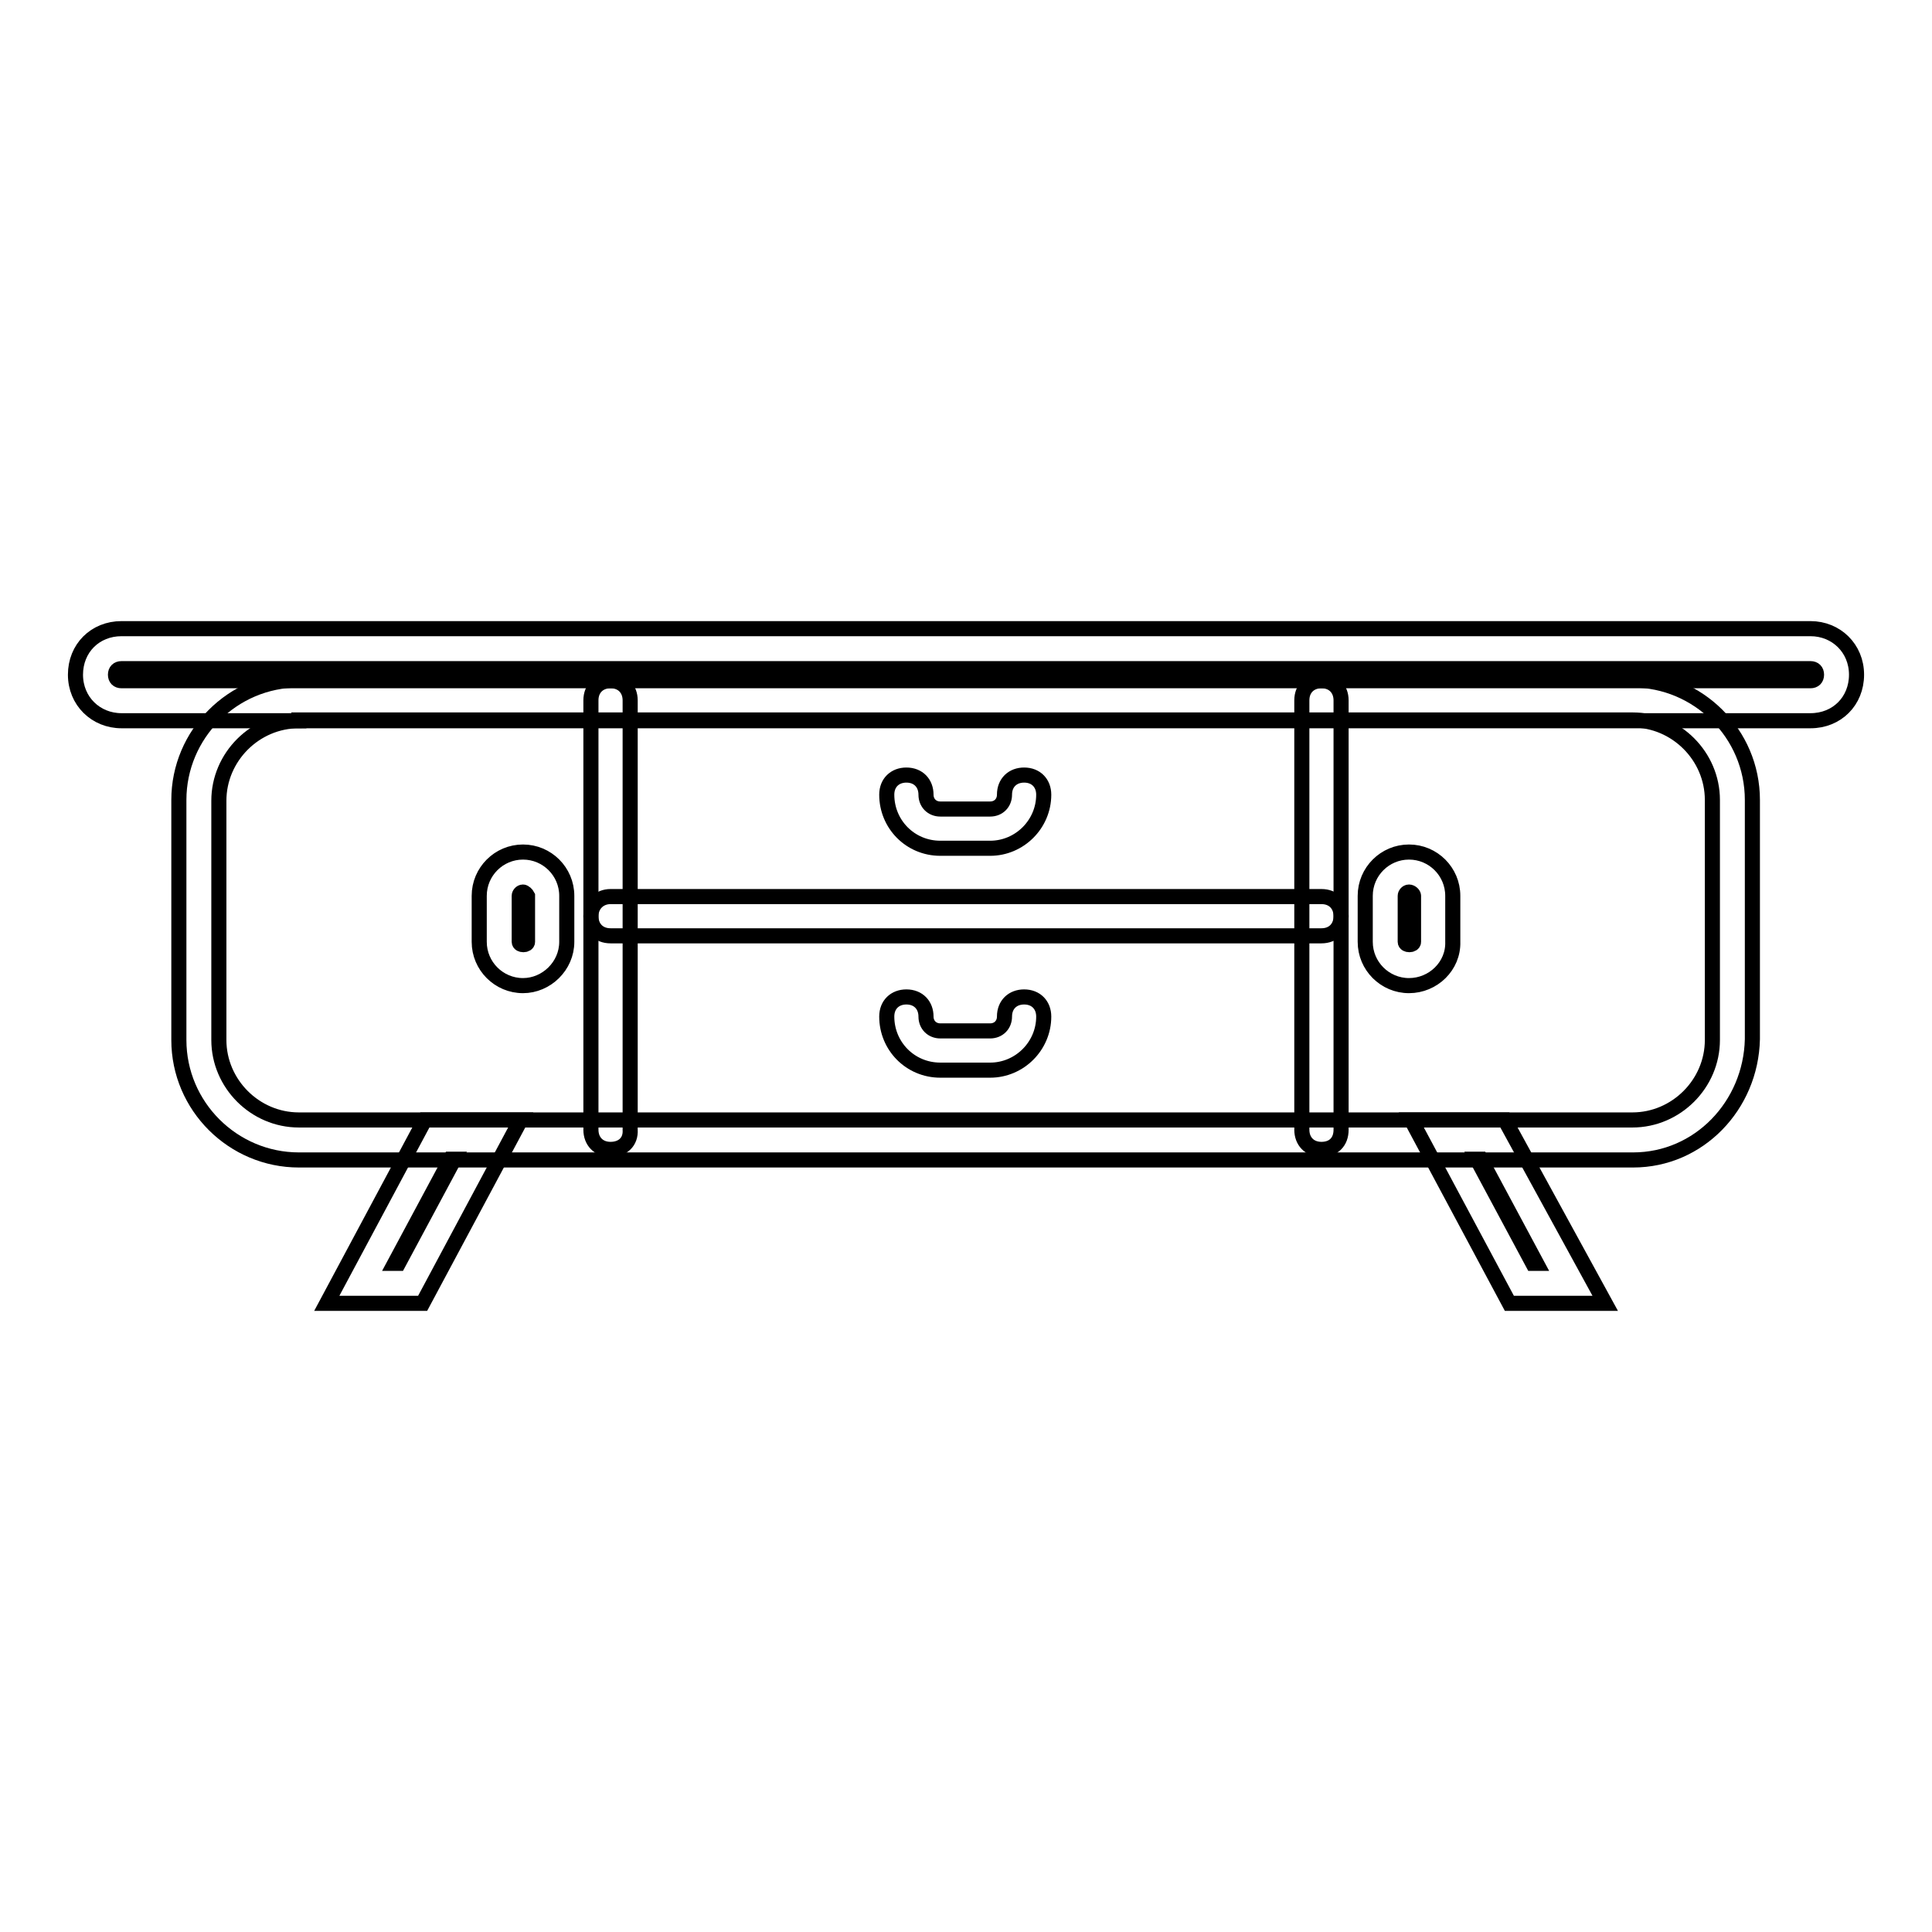
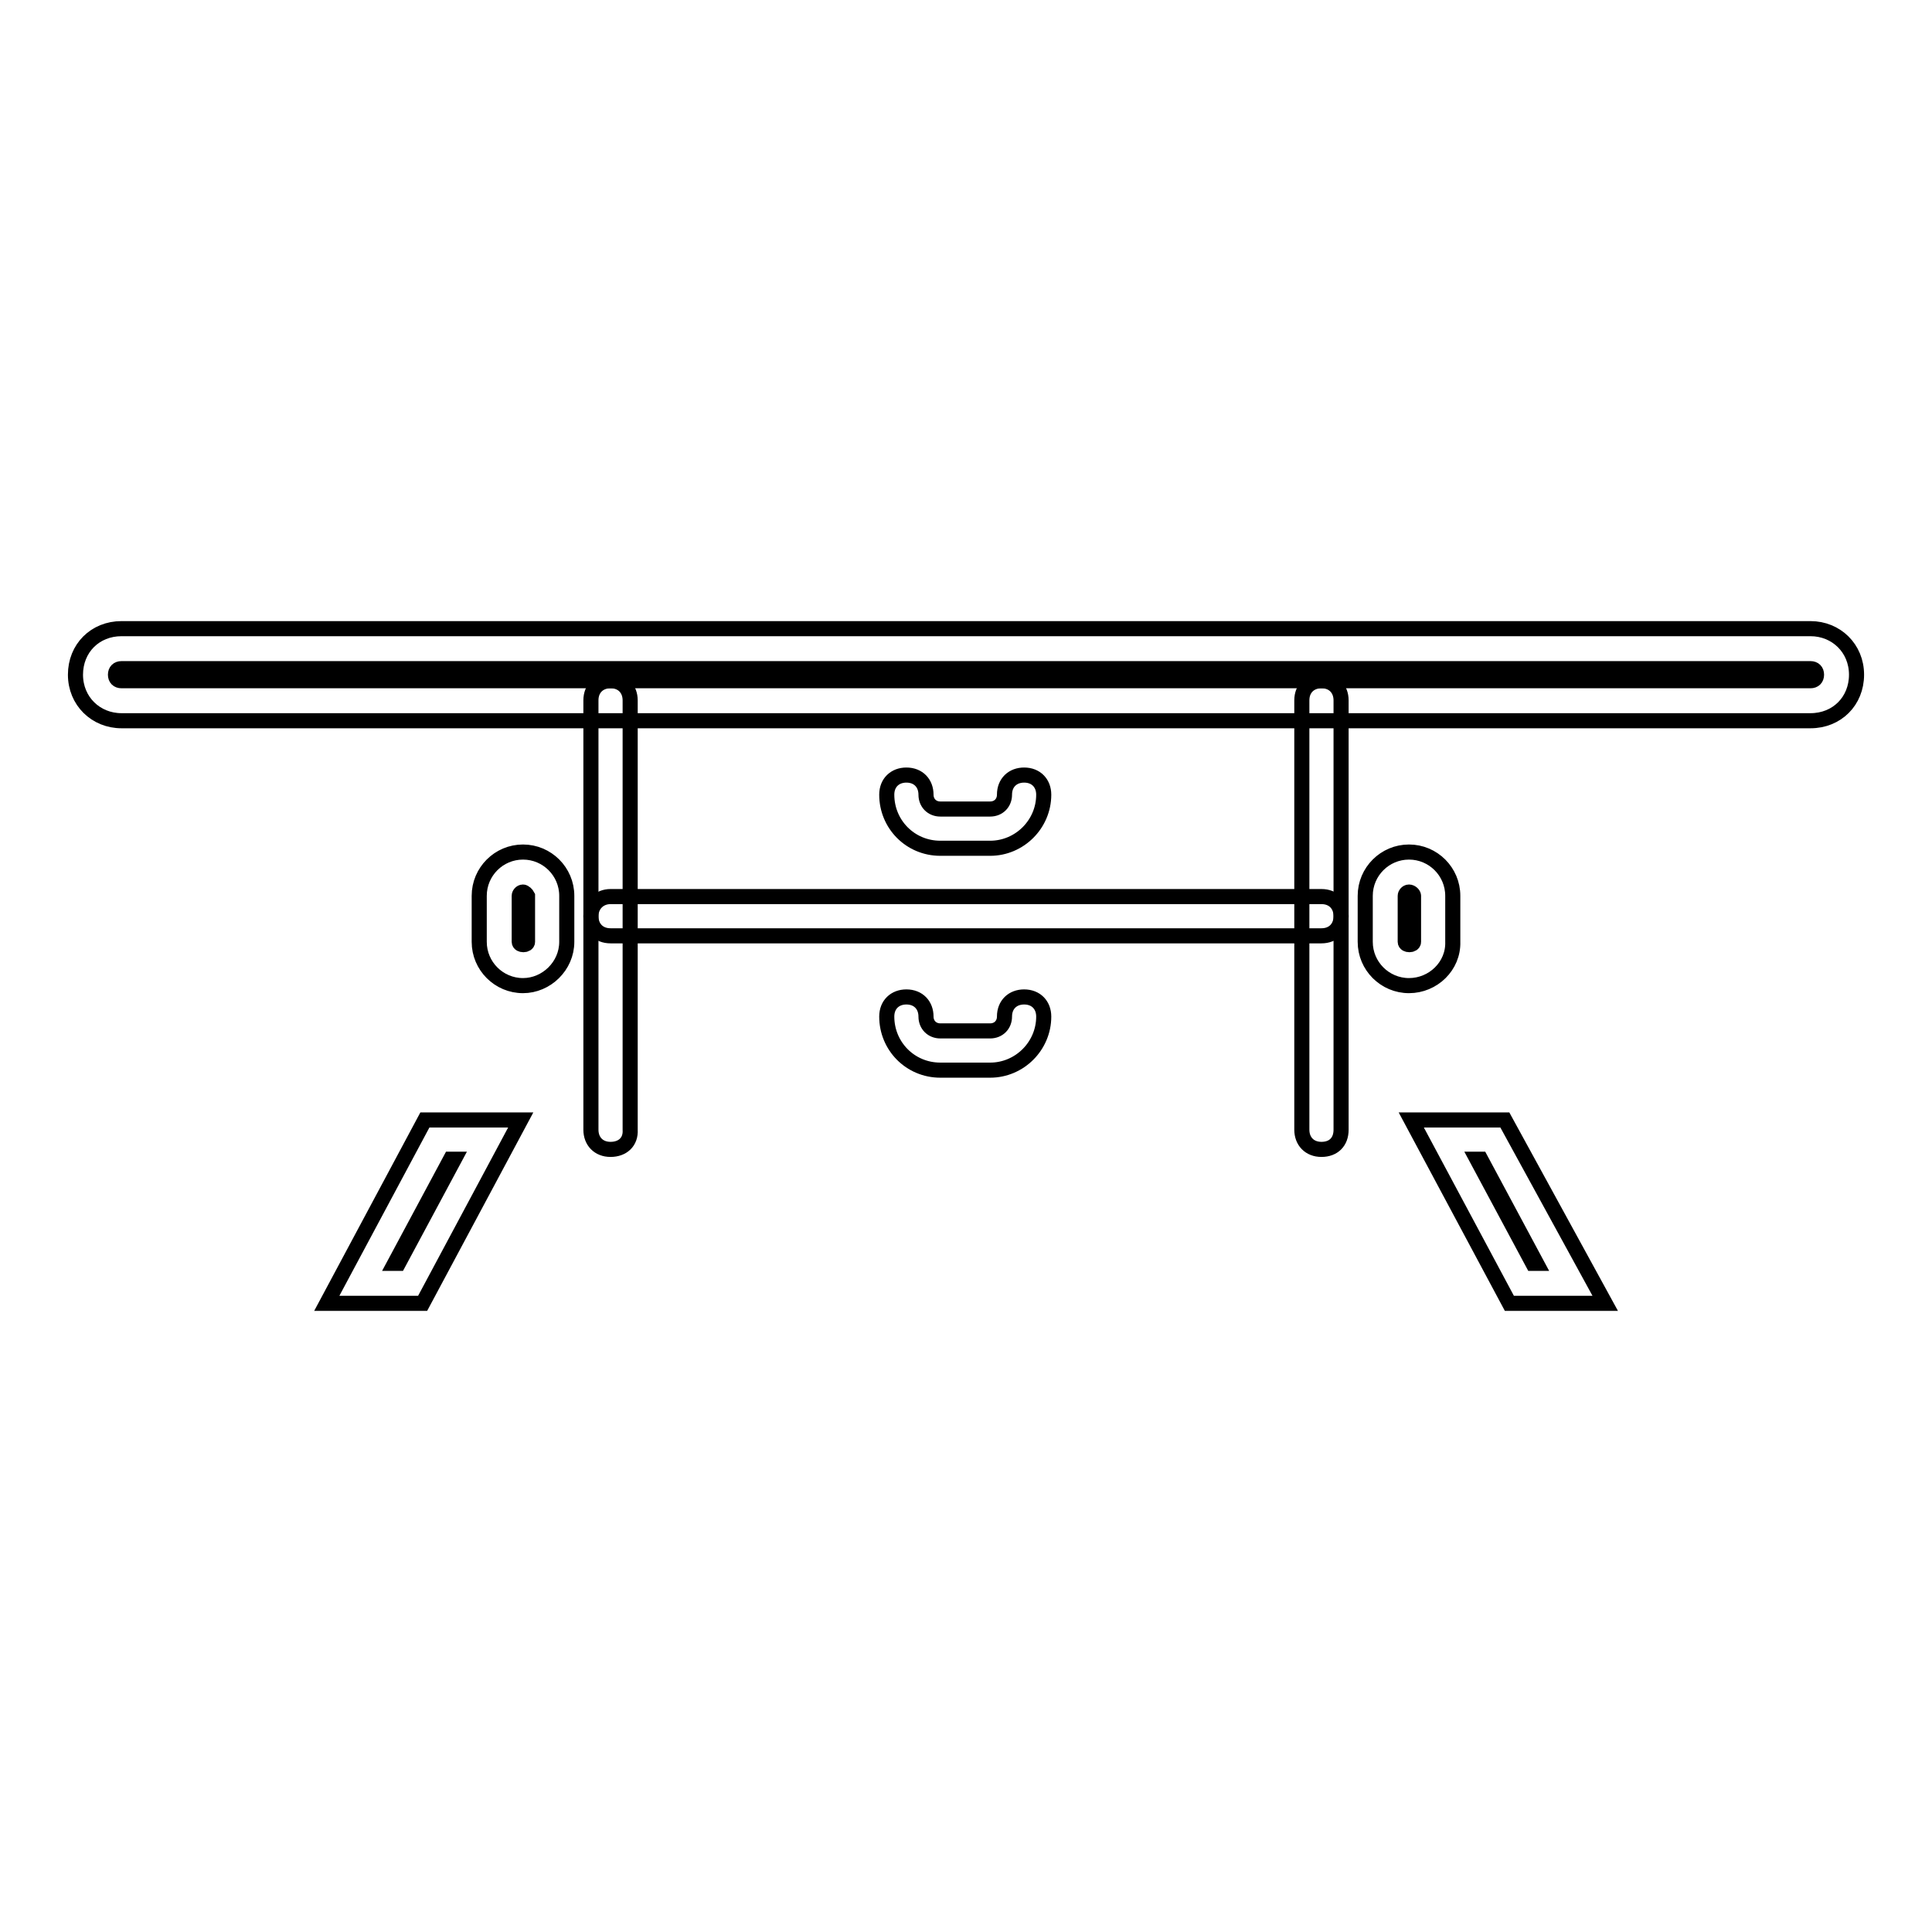
<svg xmlns="http://www.w3.org/2000/svg" version="1.1" x="0px" y="0px" viewBox="0 0 256 256" enable-background="new 0 0 256 256" xml:space="preserve">
  <g>
-     <path stroke-width="2" fill-opacity="0" stroke="#000000" d="M216.4,153.7H39.6c-8.7,0-15.9-7.1-15.9-15.9V106c0-8.7,7.1-15.9,15.9-15.9h176.7c8.7,0,15.9,7.1,15.9,15.9 v31.7C232,146.5,225.1,153.7,216.4,153.7z M39.6,95.5c-5.8,0-10.6,4.8-10.6,10.6v31.7c0,5.8,4.8,10.6,10.6,10.6h176.7 c5.8,0,10.6-4.8,10.6-10.6V106c0-5.8-4.8-10.6-10.6-10.6H39.6z" />
    <path stroke-width="2" fill-opacity="0" stroke="#000000" d="M56,172.7H43.3l13-24.3H69L56,172.7z M52.3,167.4h0.5l7.4-13.8h-0.5L52.3,167.4z M212.7,172.7H200l-13-24.3 h12.4L212.7,172.7z M203.1,167.4h0.5l-7.4-13.8h-0.5L203.1,167.4z M80.9,152.3c-1.6,0-2.6-1.1-2.6-2.6V92.8c0-1.6,1.1-2.6,2.6-2.6 c1.6,0,2.6,1.1,2.6,2.6v56.9C83.6,151.3,82.5,152.3,80.9,152.3z M175.1,152.3c-1.6,0-2.6-1.1-2.6-2.6V92.8c0-1.6,1.1-2.6,2.6-2.6 c1.6,0,2.6,1.1,2.6,2.6v56.9C177.7,151.3,176.7,152.3,175.1,152.3z" />
    <path stroke-width="2" fill-opacity="0" stroke="#000000" d="M175.1,124H80.9c-1.6,0-2.6-1.1-2.6-2.6s1.1-2.6,2.6-2.6h94.2c1.6,0,2.6,1.1,2.6,2.6S176.7,124,175.1,124 L175.1,124z M186.7,130.6c-3.2,0-5.8-2.6-5.8-5.8v-6.1c0-3.2,2.6-5.8,5.8-5.8c3.2,0,5.8,2.6,5.8,5.8v6.1 C192.6,128,189.9,130.6,186.7,130.6z M186.7,118.2c-0.3,0-0.5,0.3-0.5,0.5v6.1c0,0.5,1.1,0.5,1.1,0v-6.1 C187.3,118.5,187,118.2,186.7,118.2L186.7,118.2z M69.3,130.6c-3.2,0-5.8-2.6-5.8-5.8v-6.1c0-3.2,2.6-5.8,5.8-5.8 c3.2,0,5.8,2.6,5.8,5.8v6.1C75.1,128,72.4,130.6,69.3,130.6z M69.3,118.2c-0.3,0-0.5,0.3-0.5,0.5v6.1c0,0.5,1.1,0.5,1.1,0v-6.1 C69.8,118.5,69.5,118.2,69.3,118.2z M131.2,112.4h-6.6c-4,0-7.1-3.2-7.1-7.1c0-1.6,1.1-2.6,2.6-2.6c1.6,0,2.6,1.1,2.6,2.6 c0,1.1,0.8,1.9,1.9,1.9h6.6c1.1,0,1.9-0.8,1.9-1.9c0-1.6,1.1-2.6,2.6-2.6c1.6,0,2.6,1.1,2.6,2.6 C138.3,109.2,135.1,112.4,131.2,112.4L131.2,112.4z M131.2,141.8h-6.6c-4,0-7.1-3.2-7.1-7.1c0-1.6,1.1-2.6,2.6-2.6 c1.6,0,2.6,1.1,2.6,2.6c0,1.1,0.8,1.9,1.9,1.9h6.6c1.1,0,1.9-0.8,1.9-1.9c0-1.6,1.1-2.6,2.6-2.6c1.6,0,2.6,1.1,2.6,2.6 C138.3,138.6,135.1,141.8,131.2,141.8L131.2,141.8z M239.9,95.5H16.1c-3.4,0-6.1-2.6-6.1-6.1s2.6-6.1,6.1-6.1h223.8 c3.4,0,6.1,2.6,6.1,6.1S243.4,95.5,239.9,95.5z M16.1,88.6c-0.5,0-0.8,0.3-0.8,0.8c0,0.5,0.3,0.8,0.8,0.8h223.8 c0.5,0,0.8-0.3,0.8-0.8c0-0.5-0.3-0.8-0.8-0.8H16.1z" />
  </g>
</svg>